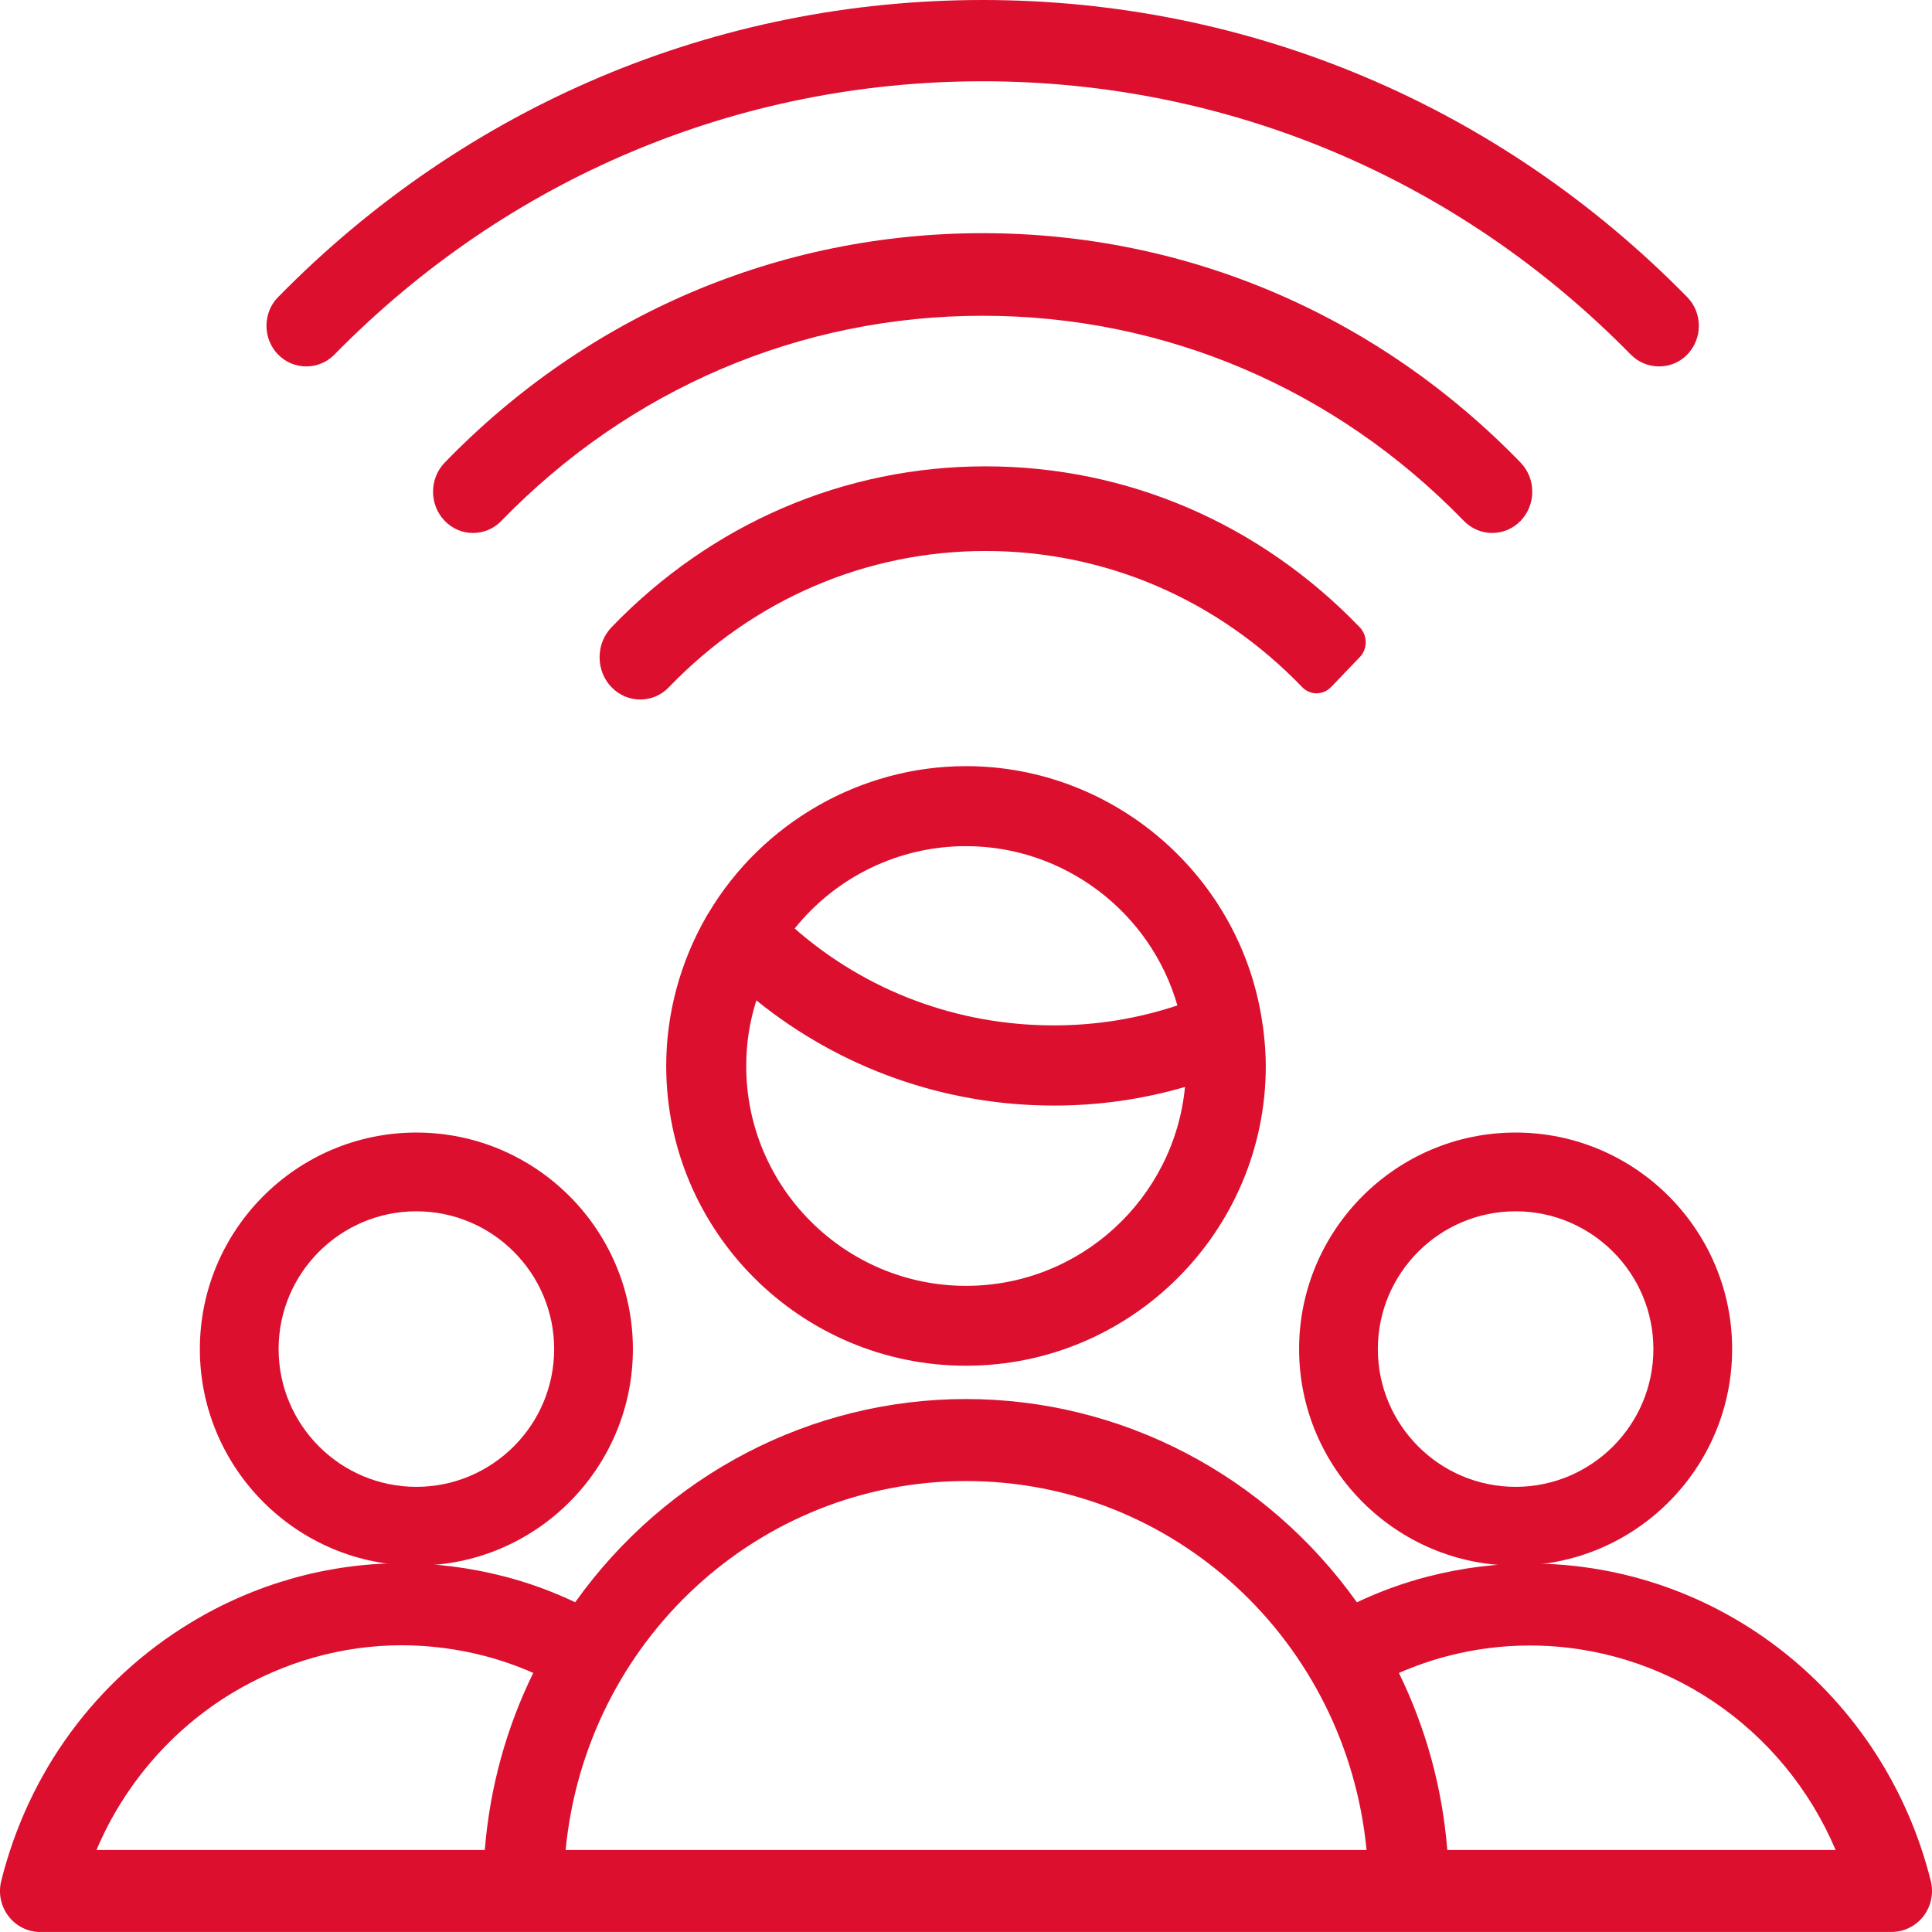
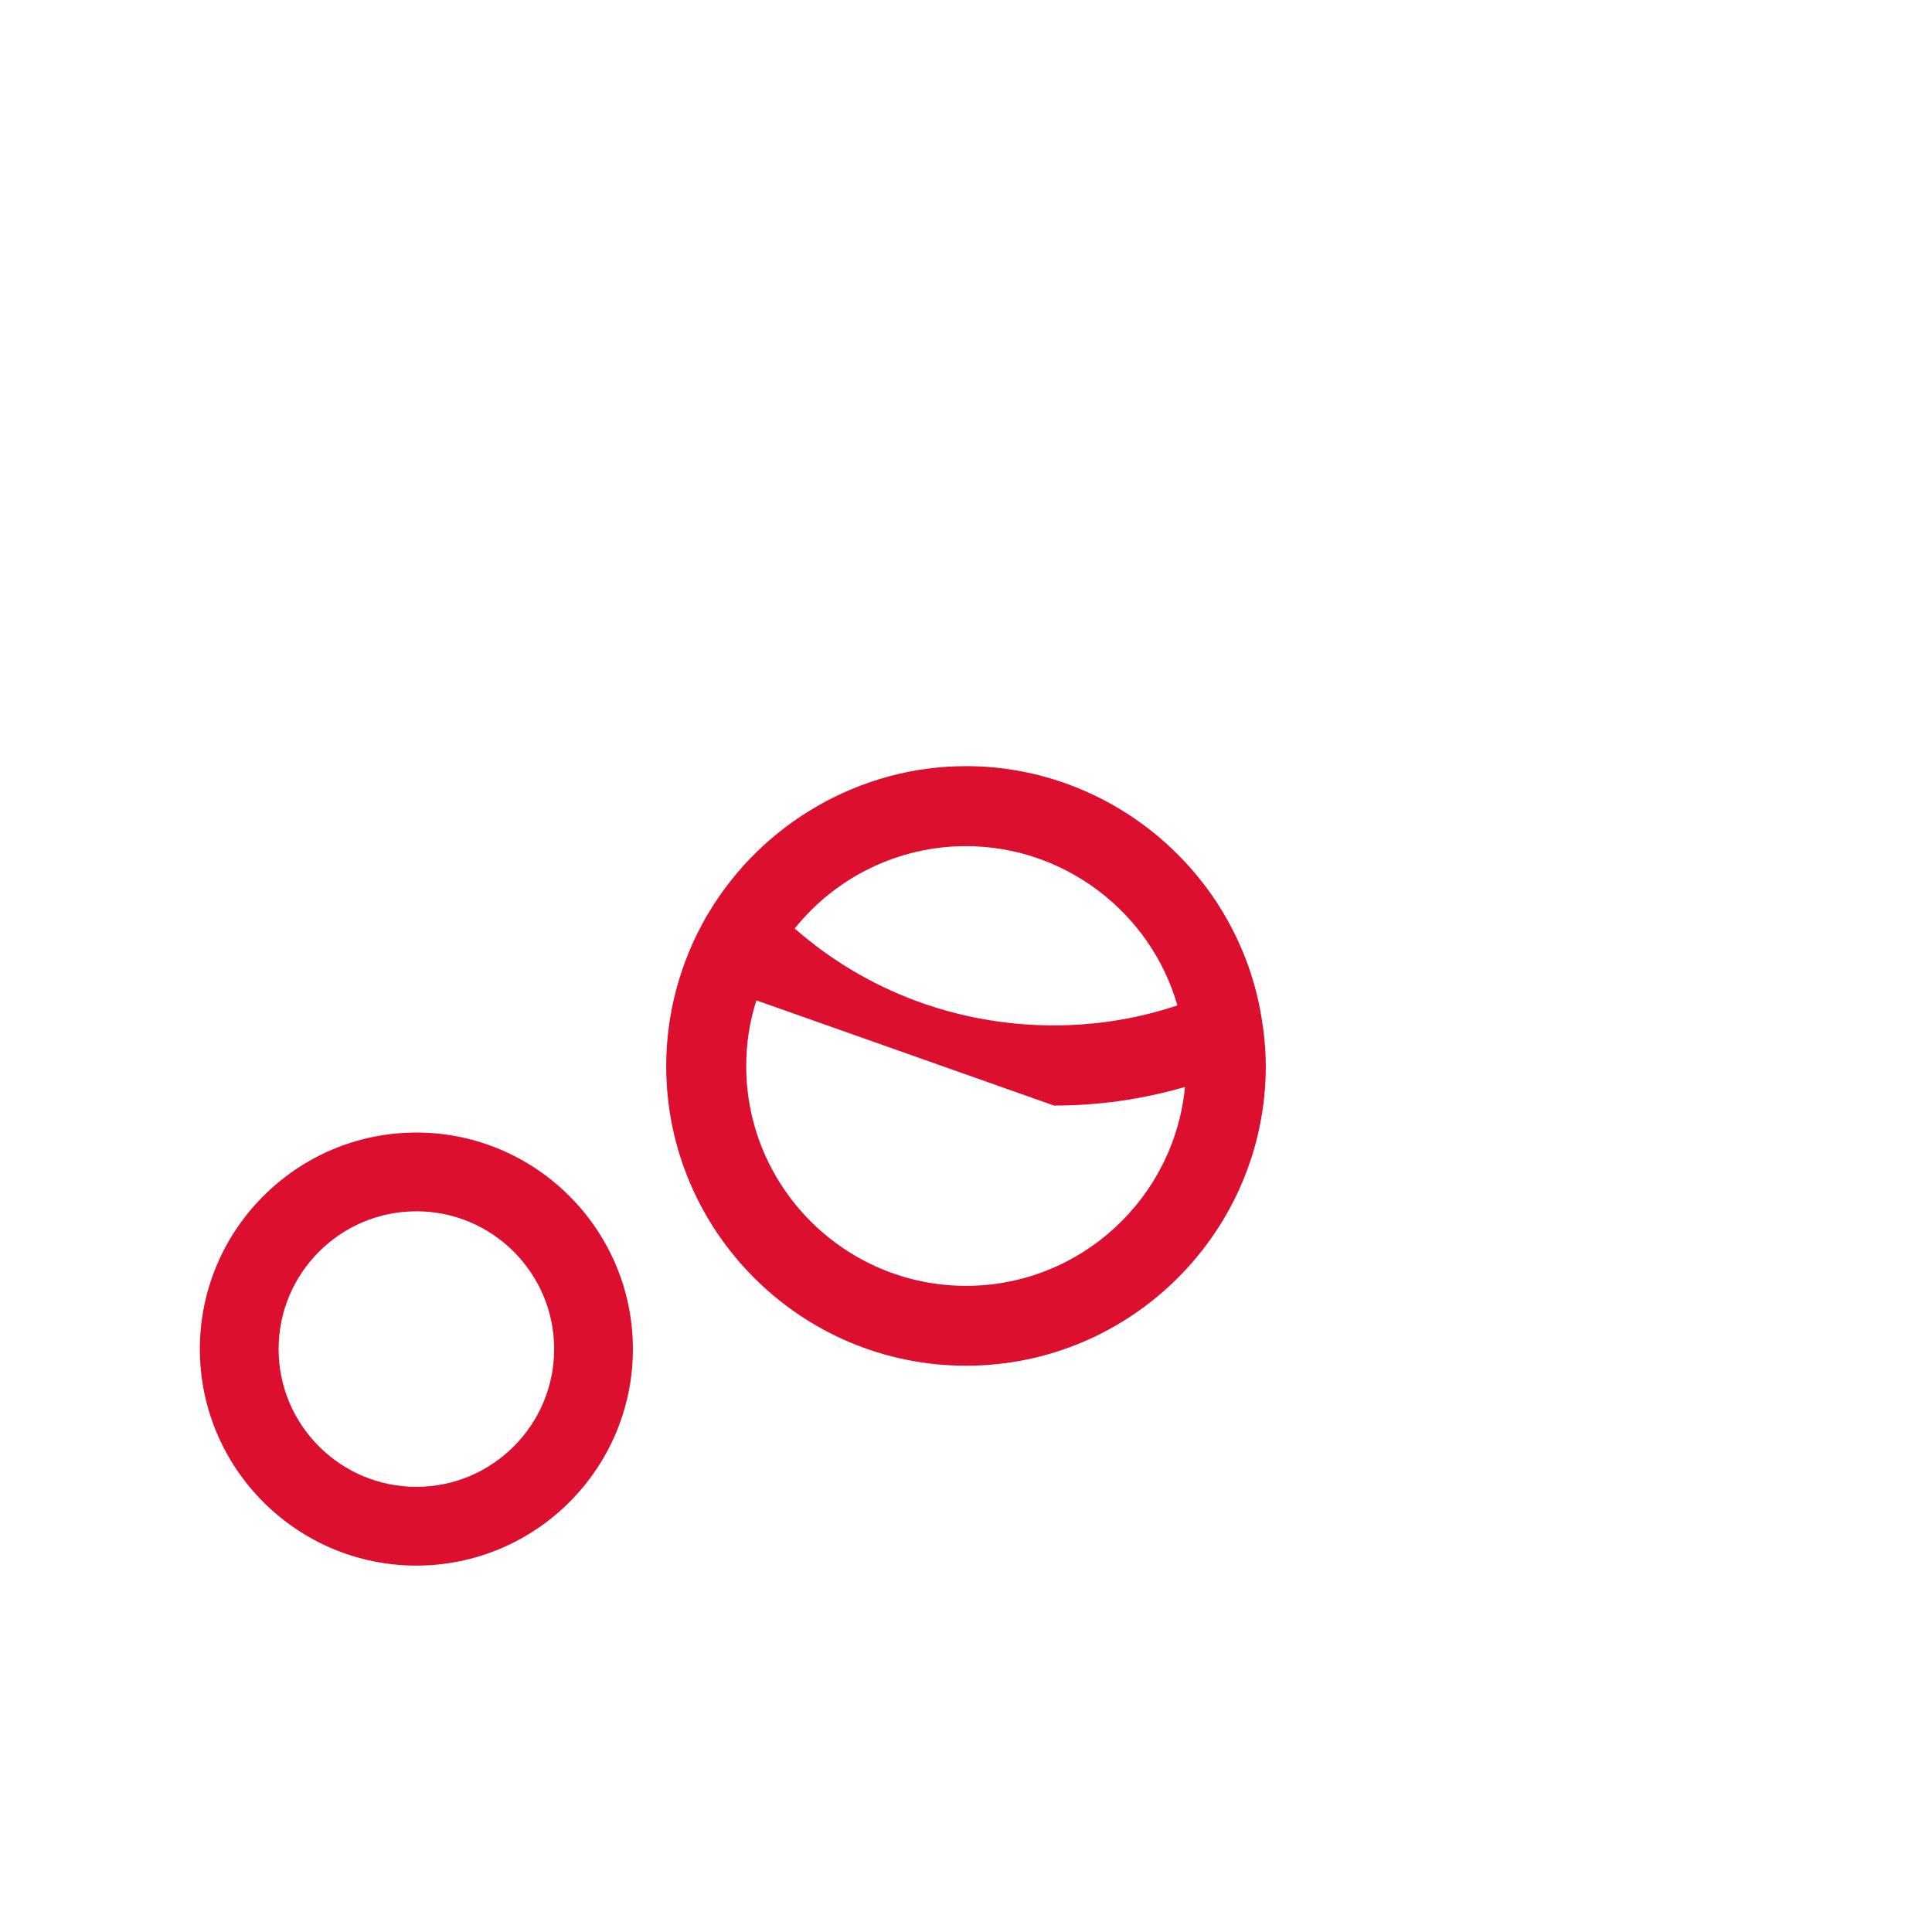
<svg xmlns="http://www.w3.org/2000/svg" width="58px" height="58px" viewBox="0 0 58 58" version="1.1">
  <title>multiple-users-wifi</title>
  <desc>Created with Sketch.</desc>
  <g id="Page-1" stroke="none" stroke-width="1" fill="none" fill-rule="evenodd">
    <g id="B2B_Desktop" transform="translate(-575, -5129)" fill="#DC0F2F" fill-rule="nonzero">
      <g id="Group-26" transform="translate(0, 4757)">
        <g id="multiple-users-wifi" transform="translate(575, 372)">
-           <path d="M45.5,47 C41.917,47 39,44.083 39,40.5 C39,36.917 41.917,34 45.5,34 C49.083,34 52,36.917 52,40.5 C52,44.083 49.086,47 45.5,47 Z M45.5,36.364 C43.219,36.364 41.364,38.219 41.364,40.5 C41.364,42.781 43.219,44.636 45.5,44.636 C47.781,44.636 49.636,42.781 49.636,40.5 C49.636,38.219 47.781,36.364 45.5,36.364 Z" id="Shape" />
-           <path d="M1.209,58 C0.832,58 0.484,57.825 0.255,57.525 C0.025,57.225 -0.055,56.838 0.037,56.466 C0.857,53.19 2.879,50.436 5.731,48.71 C7.654,47.546 9.841,46.93 12.055,46.93 C13.089,46.93 14.126,47.063 15.141,47.327 C15.859,47.511 16.574,47.772 17.268,48.1 C20.001,44.27 24.348,42 29,42 C33.655,42 38.002,44.272 40.735,48.102 C41.429,47.775 42.139,47.516 42.857,47.332 C43.862,47.071 44.897,46.938 45.926,46.938 C51.61,46.938 56.559,50.857 57.963,56.464 C58.055,56.831 57.973,57.227 57.746,57.522 C57.518,57.82 57.163,57.998 56.791,57.998 L1.209,57.998 L1.209,58 Z M55.107,55.538 C53.536,51.834 49.945,49.399 45.924,49.399 C45.095,49.399 44.263,49.505 43.454,49.717 C42.961,49.845 42.473,50.015 41.997,50.224 C42.811,51.893 43.299,53.675 43.449,55.538 L55.107,55.538 Z M41.025,55.538 C40.419,49.276 35.254,44.462 29.003,44.462 C22.751,44.462 17.587,49.276 16.98,55.538 L41.025,55.538 Z M14.554,55.538 C14.704,53.675 15.192,51.89 16.009,50.222 C15.528,50.01 15.037,49.84 14.547,49.712 C13.73,49.5 12.891,49.392 12.06,49.392 C10.279,49.392 8.52,49.889 6.968,50.827 C5.148,51.927 3.725,53.582 2.896,55.538 L14.554,55.538 Z" id="Shape" />
          <path d="M12.5,47 C8.917,47 6,44.083 6,40.5 C6,36.917 8.917,34 12.5,34 C16.083,34 19,36.917 19,40.5 C19,44.083 16.086,47 12.5,47 Z M12.5,36.364 C10.219,36.364 8.364,38.219 8.364,40.5 C8.364,42.781 10.219,44.636 12.5,44.636 C14.781,44.636 16.636,42.781 16.636,40.5 C16.636,38.219 14.781,36.364 12.5,36.364 Z" id="Shape" />
-           <path d="M19.222,21 C18.894,21 18.589,20.868 18.357,20.629 C18.127,20.391 18,20.071 18,19.731 C18,19.391 18.127,19.074 18.357,18.832 C21.358,15.716 25.346,14 29.589,14 C33.832,14 37.823,15.716 40.821,18.832 C41.058,19.079 41.061,19.48 40.821,19.728 L39.959,20.627 C39.844,20.746 39.687,20.812 39.526,20.815 L39.526,20.815 C39.365,20.815 39.208,20.749 39.093,20.629 C36.554,17.992 33.179,16.541 29.589,16.541 C25.999,16.541 22.621,17.992 20.082,20.629 C19.855,20.868 19.549,21 19.222,21 Z" id="Path" />
-           <path d="M44.797,16 C44.475,16 44.175,15.871 43.946,15.638 C40.093,11.665 34.963,9.479 29.499,9.479 C24.035,9.479 18.902,11.667 15.051,15.638 C14.825,15.871 14.522,16 14.2,16 C13.878,16 13.578,15.871 13.352,15.638 C12.883,15.155 12.883,14.369 13.352,13.886 C17.659,9.444 23.393,7 29.501,7 C35.607,7 41.343,9.446 45.648,13.886 C46.117,14.369 46.117,15.155 45.648,15.638 C45.42,15.871 45.12,16 44.797,16 Z" id="Path" />
-           <path d="M49.803,11 C49.483,11 49.184,10.873 48.956,10.644 C43.768,5.354 36.857,2.44 29.499,2.44 C22.14,2.44 15.229,5.354 10.041,10.644 C9.816,10.873 9.515,11 9.194,11 C8.873,11 8.574,10.873 8.349,10.644 C8.124,10.414 8,10.107 8,9.78 C8,9.453 8.122,9.148 8.349,8.919 C13.99,3.167 21.501,0 29.499,0 C37.499,0 45.008,3.167 50.651,8.919 C50.876,9.148 51,9.455 51,9.782 C51,10.109 50.876,10.414 50.651,10.646 C50.426,10.878 50.124,11 49.803,11 Z" id="Path" />
-           <path d="M29,41 C24.037,41 20,36.963 20,32 C20,30.445 20.413,28.904 21.19,27.543 C21.217,27.488 21.246,27.447 21.262,27.423 C22.88,24.697 25.844,23 29,23 C33.469,23 37.299,26.341 37.906,30.774 C37.911,30.798 37.923,30.848 37.926,30.908 C37.976,31.316 38,31.664 38,32.002 C38,36.963 33.963,41 29,41 Z M22.707,30.032 C22.503,30.67 22.402,31.33 22.402,32.002 C22.402,35.641 25.364,38.602 29.002,38.602 C32.43,38.602 35.254,35.977 35.574,32.631 C34.297,33.003 32.977,33.19 31.642,33.19 C28.369,33.19 25.23,32.074 22.707,30.032 Z M23.857,27.874 C26,29.754 28.743,30.783 31.635,30.783 C32.907,30.783 34.153,30.582 35.346,30.183 C34.542,27.385 31.952,25.402 29,25.402 C26.994,25.4 25.107,26.317 23.857,27.874 Z" id="Shape" />
+           <path d="M29,41 C24.037,41 20,36.963 20,32 C20,30.445 20.413,28.904 21.19,27.543 C21.217,27.488 21.246,27.447 21.262,27.423 C22.88,24.697 25.844,23 29,23 C33.469,23 37.299,26.341 37.906,30.774 C37.911,30.798 37.923,30.848 37.926,30.908 C37.976,31.316 38,31.664 38,32.002 C38,36.963 33.963,41 29,41 Z M22.707,30.032 C22.503,30.67 22.402,31.33 22.402,32.002 C22.402,35.641 25.364,38.602 29.002,38.602 C32.43,38.602 35.254,35.977 35.574,32.631 C34.297,33.003 32.977,33.19 31.642,33.19 Z M23.857,27.874 C26,29.754 28.743,30.783 31.635,30.783 C32.907,30.783 34.153,30.582 35.346,30.183 C34.542,27.385 31.952,25.402 29,25.402 C26.994,25.4 25.107,26.317 23.857,27.874 Z" id="Shape" />
        </g>
      </g>
    </g>
  </g>
</svg>